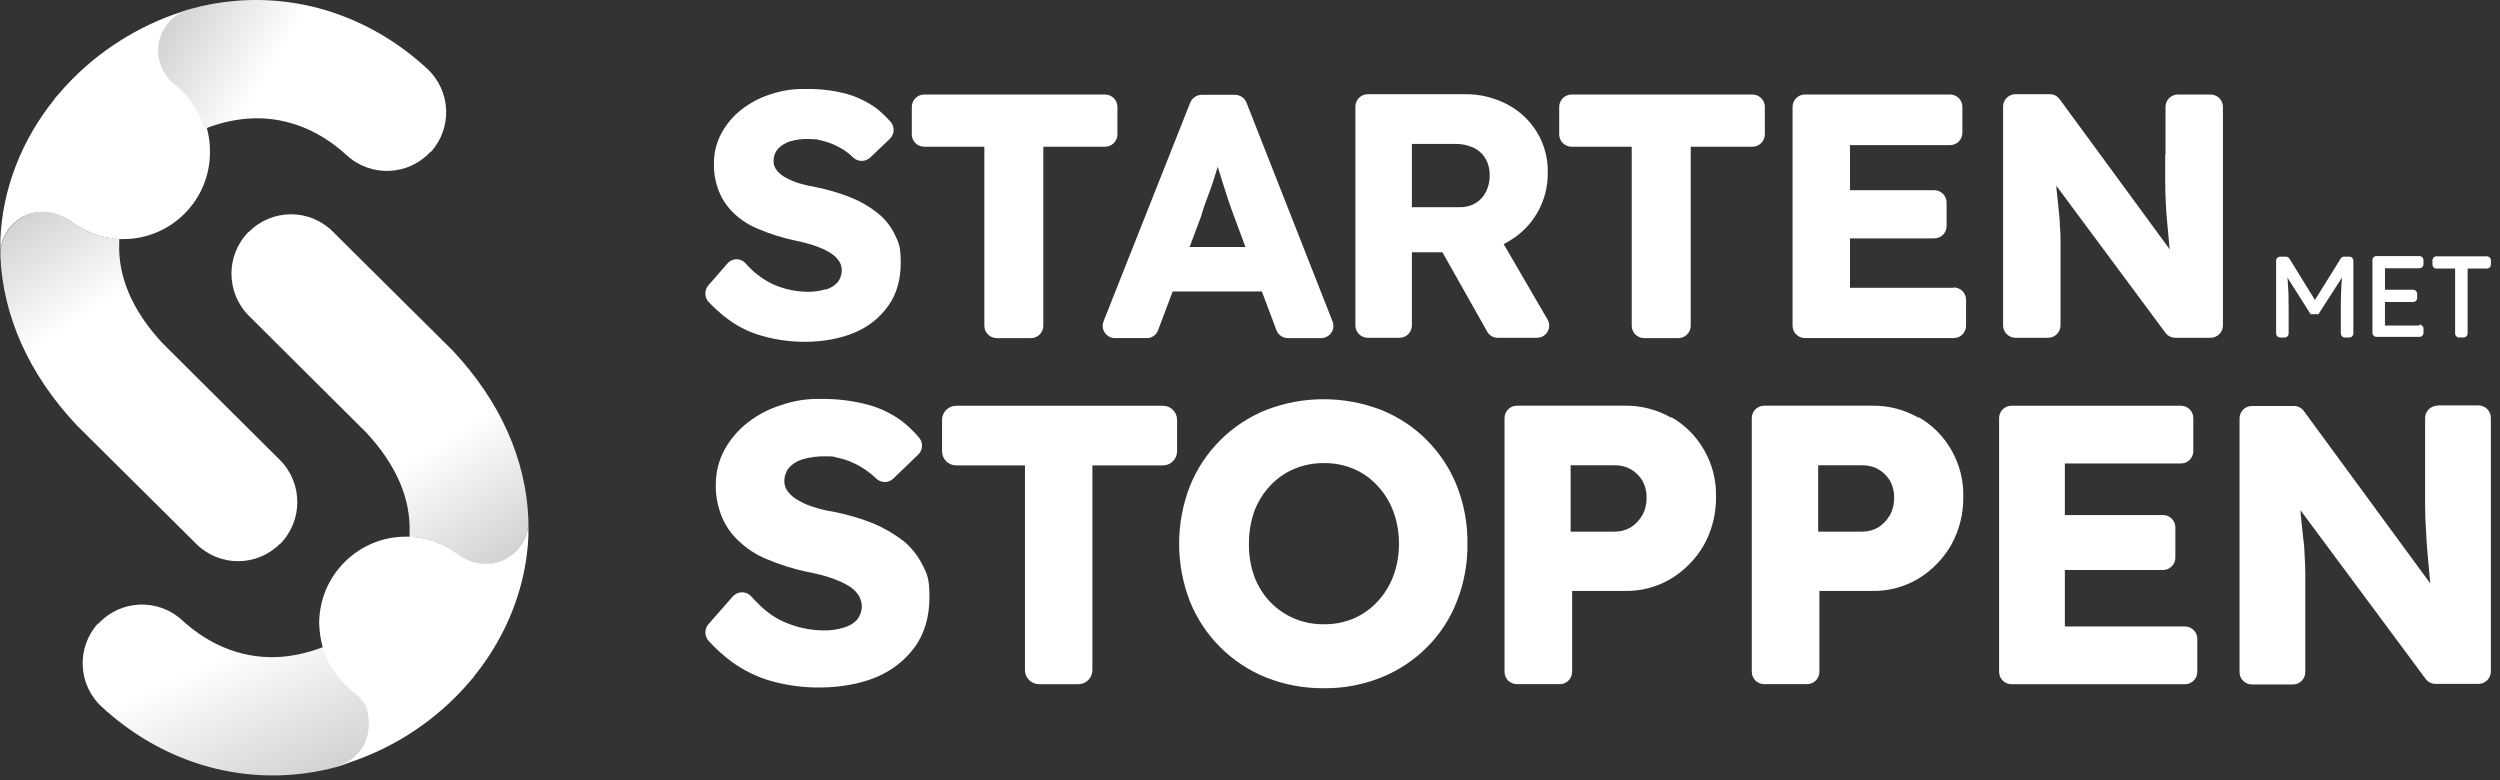
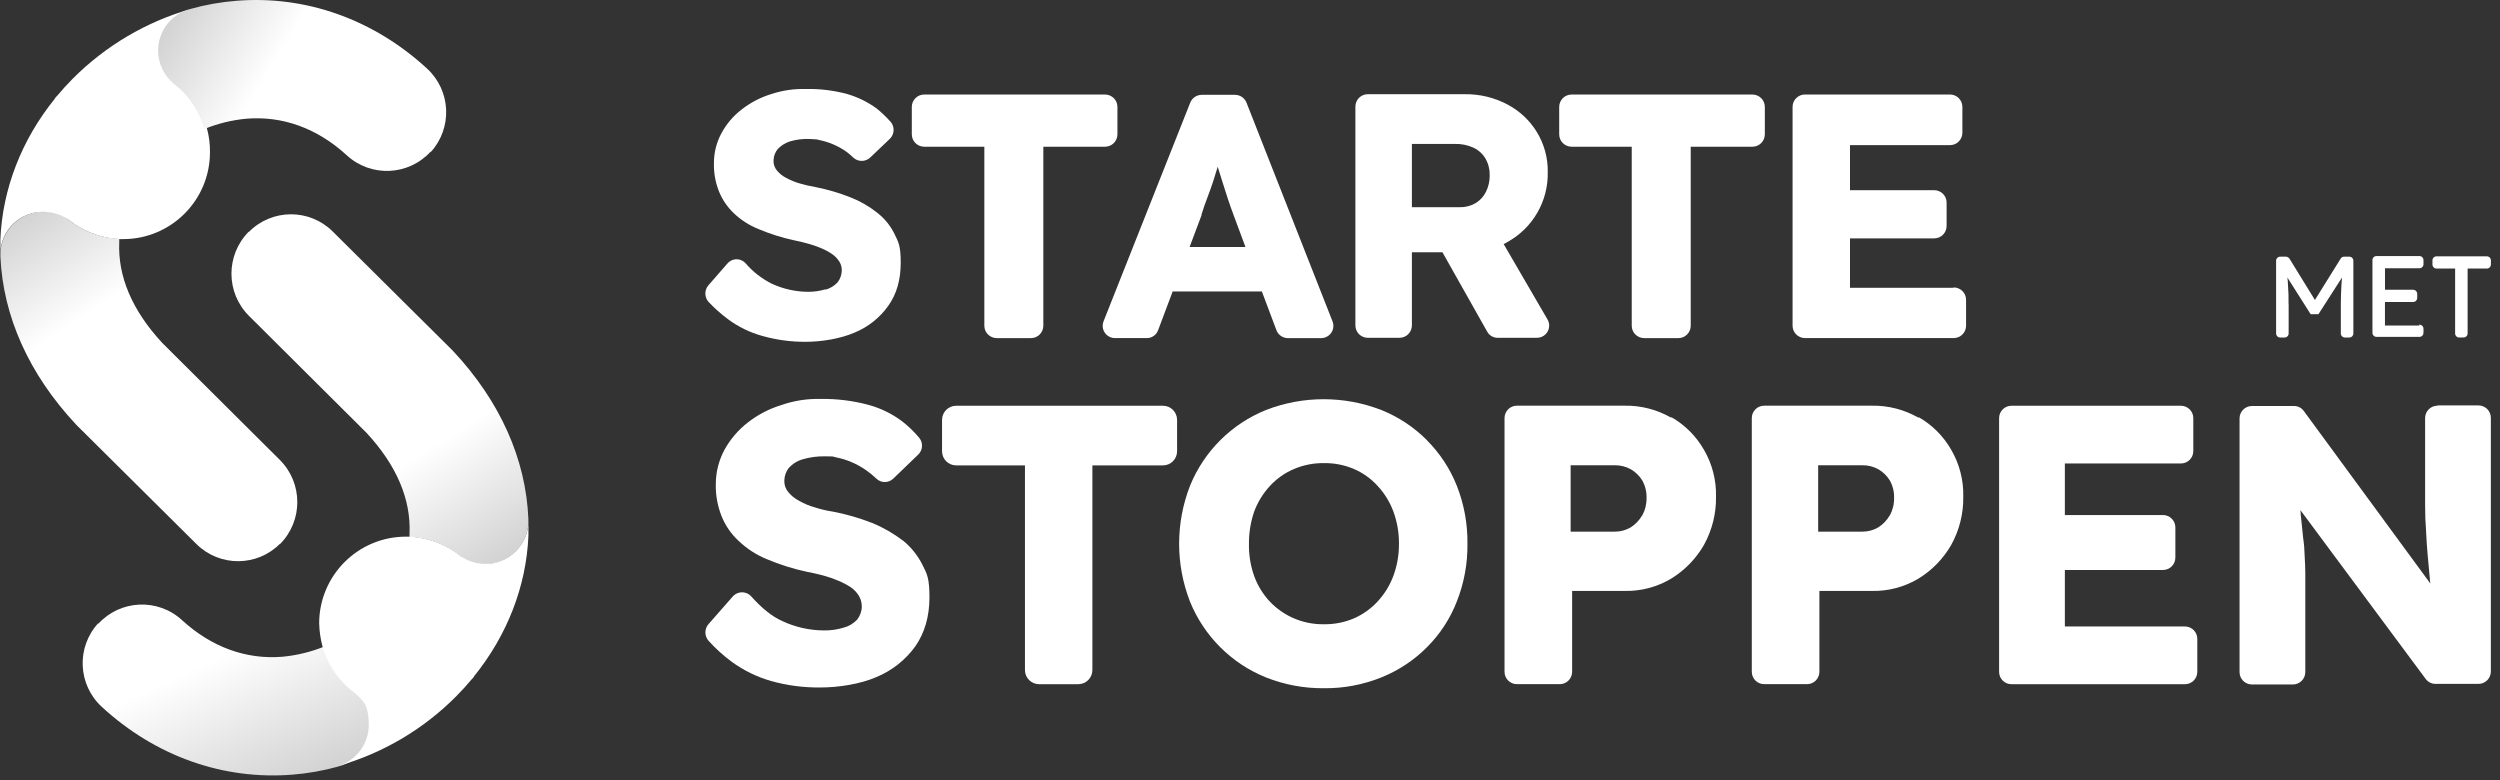
<svg xmlns="http://www.w3.org/2000/svg" width="266" height="83" viewBox="0 0 266 83" fill="none">
  <rect x="0" y="0" width="266" height="83" fill="#333333" stroke="none" />
  <path d="M26.492 24.667C28.937 22.196 32.922 22.177 35.39 24.621C35.393 24.625 35.4 24.631 35.403 24.634L48.112 37.248L48.207 37.344C53.228 42.718 55.961 48.863 56.22 55.234V55.621C56.115 58.085 54.086 60.029 51.618 60.029C49.141 60.029 49.816 59.74 49.075 59.255C48.879 59.134 48.695 58.993 48.528 58.836C47.076 57.797 45.356 57.204 43.573 57.132V56.778C43.734 53.107 42.19 49.505 39.005 46.061L26.489 33.608C24.018 31.143 24.005 27.145 26.456 24.661H26.489L26.492 24.667Z" fill="url(#paint0_linear_345_3780)" />
  <path d="M10.457 66.371C12.81 63.801 16.802 63.628 19.368 65.984C22.488 68.848 26.191 70.198 30.052 69.877C31.588 69.733 33.096 69.366 34.525 68.783C35.036 70.602 36.091 72.217 37.55 73.417C37.654 73.482 37.75 73.558 37.838 73.643C38.851 74.515 39.437 75.783 39.447 77.117C39.447 79.122 38.146 80.899 36.229 81.492C36.15 81.498 36.075 81.521 36.003 81.557C34.394 82.006 32.745 82.298 31.081 82.426C23.743 83.006 16.537 80.463 10.841 75.219C8.272 72.866 8.098 68.874 10.454 66.308V66.371H10.457Z" fill="url(#paint1_linear_345_3780)" />
  <path d="M33.959 66.335C33.959 61.236 38.095 57.1 43.194 57.1H43.581C45.36 57.188 47.077 57.782 48.536 58.804C48.703 58.962 48.886 59.102 49.083 59.224C51.197 60.633 54.051 60.063 55.457 57.949C55.926 57.248 56.191 56.431 56.224 55.586V57.002C55.998 62.376 53.973 67.587 50.433 71.966V71.998C50.368 72.064 50.338 72.126 50.273 72.192L50.178 72.287C49.663 72.9 49.116 73.509 48.536 74.089C45.065 77.586 40.756 80.132 36.02 81.489C37.938 80.893 39.242 79.12 39.239 77.114C39.239 75.056 38.626 74.476 37.629 73.64C37.534 73.575 37.436 73.48 37.341 73.414C35.883 72.215 34.827 70.599 34.316 68.78C34.1 67.984 33.982 67.161 33.962 66.335H33.959Z" fill="white" />
  <path d="M29.805 57.843C27.36 60.315 23.375 60.334 20.907 57.893C20.904 57.889 20.897 57.883 20.894 57.88L8.185 45.266L8.09 45.17C3.066 39.792 0.33 33.648 0.042 27.306V26.92C0.146 24.455 2.175 22.512 4.643 22.512C7.12 22.512 6.445 22.8 7.186 23.285C7.382 23.406 7.566 23.547 7.733 23.705C9.185 24.744 10.905 25.333 12.688 25.409V25.763C12.527 29.433 14.071 33.035 17.256 36.479L29.772 48.933C32.243 51.397 32.256 55.395 29.805 57.88V57.847V57.843Z" fill="url(#paint2_linear_345_3780)" />
  <path d="M22.34 16.205C22.34 21.305 18.204 25.441 13.105 25.441H12.718C10.938 25.352 9.221 24.759 7.763 23.736C7.596 23.579 7.412 23.438 7.216 23.317C6.462 22.819 5.577 22.55 4.672 22.544C2.198 22.478 0.13 24.415 0.039 26.889V25.473C0.265 20.099 2.29 14.888 5.829 10.509V10.477C5.895 10.411 5.924 10.349 5.99 10.283L6.085 10.188C6.599 9.576 7.147 8.966 7.727 8.386C11.223 4.873 15.553 2.316 20.314 0.953C18.397 1.55 17.093 3.323 17.096 5.328C17.096 7.386 17.709 7.966 18.705 8.802C18.8 8.868 18.899 8.963 18.994 9.028C20.452 10.228 21.507 11.843 22.018 13.662C22.241 14.468 22.349 15.304 22.34 16.14V16.205Z" fill="white" />
  <path d="M45.812 16.14C43.459 18.709 39.467 18.883 36.901 16.526C33.781 13.662 30.078 12.309 26.217 12.63C24.68 12.774 23.173 13.141 21.744 13.724C21.233 11.905 20.178 10.29 18.719 9.09C18.614 9.025 18.519 8.949 18.431 8.864C17.418 7.992 16.832 6.724 16.822 5.39C16.822 3.385 18.123 1.608 20.04 1.015C20.119 1.009 20.194 0.986 20.266 0.95C21.875 0.501 23.524 0.209 25.188 0.081C32.526 -0.499 39.732 2.044 45.428 7.288C47.997 9.641 48.171 13.633 45.815 16.198V16.133L45.812 16.14Z" fill="url(#paint3_linear_345_3780)" />
  <path d="M87.817 30.787C87.23 30.961 86.621 31.049 86.011 31.049C84.674 31.046 83.35 30.754 82.134 30.194C81.069 29.663 80.119 28.929 79.342 28.028C78.88 27.493 78.071 27.434 77.537 27.896C77.491 27.936 77.445 27.982 77.405 28.028L75.37 30.361C74.944 30.862 74.944 31.6 75.37 32.101C76.016 32.786 76.717 33.412 77.471 33.972C78.566 34.782 79.804 35.385 81.118 35.745C82.613 36.168 84.163 36.378 85.716 36.368C87.424 36.368 89.429 36.04 90.94 35.382C92.382 34.788 93.624 33.799 94.522 32.524C95.41 31.275 95.836 29.765 95.836 27.959C95.836 26.153 95.607 25.793 95.181 24.904C94.748 24.02 94.119 23.243 93.342 22.64C92.48 21.952 91.517 21.398 90.485 20.998C89.295 20.526 88.063 20.162 86.804 19.913C86.228 19.818 85.657 19.684 85.097 19.52C84.596 19.376 84.111 19.176 83.652 18.93C83.272 18.74 82.937 18.471 82.665 18.143C82.41 17.842 82.282 17.455 82.305 17.059C82.315 16.613 82.475 16.184 82.764 15.843C83.111 15.486 83.54 15.214 84.012 15.056C84.736 14.837 85.49 14.748 86.247 14.794C87.135 14.827 86.837 14.827 87.135 14.892C88.148 15.092 89.108 15.492 89.96 16.076C90.255 16.279 90.53 16.508 90.783 16.764C91.291 17.239 92.081 17.239 92.588 16.764L94.689 14.761C95.184 14.27 95.213 13.48 94.755 12.956C94.302 12.444 93.808 11.972 93.277 11.543C92.323 10.848 91.258 10.327 90.124 10C88.689 9.616 87.204 9.436 85.72 9.469C84.458 9.436 83.203 9.626 82.007 10.026C80.876 10.38 79.817 10.937 78.887 11.668C78.005 12.349 77.278 13.211 76.75 14.198C76.226 15.178 75.954 16.272 75.963 17.383C75.937 18.392 76.118 19.399 76.488 20.339C76.838 21.221 77.376 22.017 78.064 22.673C78.831 23.407 79.736 23.987 80.725 24.38C81.934 24.891 83.186 25.285 84.471 25.563C84.995 25.661 85.49 25.793 85.982 25.924C86.463 26.055 86.935 26.218 87.394 26.415C87.797 26.582 88.184 26.792 88.544 27.038C88.846 27.251 89.102 27.516 89.302 27.824C89.488 28.119 89.58 28.463 89.564 28.811C89.551 29.266 89.39 29.706 89.105 30.059C88.764 30.417 88.332 30.679 87.856 30.817L87.823 30.787H87.817Z" fill="white" />
  <path d="M106.015 35.975H109.695C110.42 35.975 111.006 35.385 111.01 34.661V15.61H117.58C118.305 15.61 118.891 15.02 118.894 14.296V11.373C118.894 10.649 118.305 10.062 117.58 10.059H98.33C97.606 10.059 97.019 10.649 97.016 11.373V14.296C97.016 15.02 97.606 15.607 98.33 15.61H104.734V34.661C104.734 35.385 105.324 35.972 106.048 35.975H106.015Z" fill="white" />
  <path d="M123.227 35.121L124.77 31.015H134.264L135.808 35.121C135.995 35.633 136.48 35.97 137.024 35.977H140.57C141.291 35.977 141.874 35.393 141.874 34.676C141.874 34.515 141.844 34.354 141.785 34.204L132.623 10.912C132.419 10.418 131.941 10.093 131.407 10.09H127.861C127.327 10.093 126.848 10.418 126.645 10.912L117.413 34.2C117.154 34.872 117.485 35.626 118.157 35.885C118.308 35.944 118.468 35.973 118.629 35.973H122.011C122.558 35.98 123.047 35.636 123.227 35.118V35.121ZM127.828 22.868C128.025 22.245 128.221 21.652 128.451 21.062C128.68 20.472 128.877 19.912 129.073 19.322L129.565 17.745C129.729 18.27 129.893 18.765 130.057 19.322C130.253 19.945 130.45 20.57 130.646 21.16C130.843 21.75 131.04 22.311 131.236 22.835L132.518 26.283H126.573L127.854 22.868H127.822H127.828Z" fill="white" />
  <path d="M159.951 25.988C160.099 25.925 160.243 25.847 160.377 25.758C163.091 24.27 164.749 21.396 164.68 18.302C164.706 16.808 164.307 15.34 163.53 14.065C162.77 12.81 161.678 11.791 160.377 11.109C158.991 10.378 157.444 10.005 155.878 10.024H145.528C144.804 10.024 144.218 10.614 144.214 11.338V34.626C144.214 35.351 144.804 35.937 145.528 35.941H148.911C149.635 35.941 150.221 35.351 150.225 34.626V26.843H153.476L158.237 35.285C158.467 35.705 158.909 35.957 159.388 35.941H163.527C164.241 35.947 164.828 35.373 164.834 34.659C164.834 34.417 164.772 34.177 164.644 33.971L159.981 25.955L159.948 25.988H159.951ZM150.195 15.314H154.76C155.448 15.291 156.133 15.425 156.763 15.707C157.297 15.953 157.742 16.352 158.044 16.857C158.359 17.395 158.516 18.008 158.503 18.63C158.516 19.243 158.382 19.853 158.11 20.403C157.864 20.908 157.477 21.331 156.992 21.619C156.484 21.914 155.904 22.061 155.317 22.045H150.225V15.314H150.192H150.195Z" fill="white" />
  <path d="M174.898 35.975H178.579C179.303 35.975 179.89 35.385 179.893 34.661V15.61H186.464C187.188 15.61 187.774 15.02 187.778 14.296V11.373C187.778 10.649 187.188 10.062 186.464 10.059H167.214C166.489 10.059 165.903 10.649 165.899 11.373V14.296C165.899 15.02 166.489 15.607 167.214 15.61H173.617V34.661C173.617 35.385 174.207 35.972 174.931 35.975H174.898Z" fill="white" />
  <path d="M207.843 30.619H196.839V25.363H205.805C206.529 25.363 207.116 24.773 207.119 24.049V21.551C207.119 20.827 206.529 20.24 205.805 20.237H196.839V15.443H207.483C208.207 15.443 208.794 14.852 208.797 14.128V11.369C208.797 10.645 208.207 10.058 207.483 10.055H192.044C191.32 10.055 190.733 10.645 190.73 11.369V34.657C190.73 35.381 191.32 35.968 192.044 35.971H207.876C208.6 35.971 209.187 35.381 209.19 34.657V31.897C209.19 31.173 208.6 30.587 207.876 30.583L207.843 30.616V30.619Z" fill="white" />
-   <path d="M230.378 16.463V19.288C230.378 20.144 230.41 20.963 230.443 21.687C230.476 22.444 230.541 23.165 230.607 23.854L230.804 26.02C230.81 26.197 230.83 26.374 230.869 26.544L219.143 10.548C218.901 10.214 218.508 10.017 218.092 10.024H214.444C213.72 10.024 213.133 10.614 213.13 11.338V34.626C213.13 35.35 213.72 35.937 214.444 35.94H217.924C218.649 35.94 219.235 35.35 219.239 34.626V25.594C219.248 25.079 219.225 24.561 219.173 24.05C219.173 23.526 219.107 22.965 219.042 22.31C218.976 21.654 218.911 20.93 218.812 20.108C218.816 19.986 218.806 19.865 218.78 19.747L230.407 35.416C230.656 35.747 231.046 35.94 231.459 35.94H235.205C235.929 35.94 236.516 35.35 236.519 34.626V11.37C236.519 10.646 235.929 10.06 235.205 10.056H231.724C231 10.056 230.414 10.646 230.41 11.37V16.463H230.378Z" fill="white" />
  <path d="M96.063 57.521C95.067 56.754 93.975 56.125 92.812 55.65C91.452 55.116 90.043 54.709 88.607 54.434C87.949 54.336 87.3 54.182 86.671 53.975C86.097 53.818 85.543 53.585 85.029 53.287C84.586 53.061 84.196 52.749 83.878 52.366C83.59 52.029 83.436 51.596 83.452 51.15C83.456 50.649 83.629 50.16 83.944 49.77C84.324 49.351 84.812 49.043 85.356 48.882C86.176 48.64 87.031 48.528 87.886 48.555C88.906 48.555 88.575 48.587 88.906 48.653C90.076 48.876 91.183 49.348 92.156 50.033C92.54 50.301 92.904 50.596 93.241 50.921C93.743 51.412 94.546 51.412 95.047 50.921L97.708 48.358C98.196 47.883 98.239 47.113 97.806 46.585C97.259 45.93 96.643 45.333 95.968 44.812C94.893 44.012 93.68 43.422 92.386 43.072C90.747 42.636 89.056 42.423 87.362 42.446C85.92 42.407 84.485 42.626 83.125 43.101C81.827 43.498 80.611 44.134 79.543 44.973C78.537 45.759 77.698 46.742 77.082 47.863C76.479 48.984 76.164 50.236 76.161 51.511C76.135 52.654 76.338 53.792 76.751 54.86C77.147 55.869 77.763 56.781 78.556 57.521C79.431 58.363 80.457 59.032 81.578 59.491C82.954 60.074 84.386 60.526 85.848 60.838C86.438 60.936 87.031 61.1 87.588 61.231C88.139 61.378 88.676 61.565 89.197 61.788C89.656 61.978 90.095 62.208 90.511 62.476C90.852 62.712 91.144 63.014 91.367 63.364C91.58 63.712 91.691 64.108 91.695 64.515C91.695 65.026 91.517 65.524 91.203 65.927C90.813 66.343 90.311 66.642 89.758 66.783C89.086 66.986 88.391 67.087 87.69 67.078C86.159 67.074 84.645 66.737 83.256 66.091C82.138 65.6 81.053 64.711 79.939 63.463C79.458 62.919 78.625 62.87 78.081 63.351C78.042 63.387 78.006 63.423 77.97 63.463L75.374 66.419C74.948 66.92 74.948 67.658 75.374 68.159C76.125 68.998 76.964 69.758 77.871 70.424C79.133 71.341 80.546 72.029 82.043 72.459C83.754 72.937 85.524 73.17 87.3 73.147C89.237 73.147 91.537 72.787 93.277 72.029C94.919 71.344 96.341 70.22 97.384 68.778C98.37 67.366 98.894 65.626 98.894 63.554C98.894 61.483 98.632 61.057 98.137 60.074C97.629 59.071 96.912 58.186 96.037 57.478L96.066 57.518L96.063 57.521Z" fill="white" />
  <path d="M151.837 46.845C150.451 45.452 148.799 44.358 146.977 43.627C143.025 42.093 138.643 42.093 134.691 43.627C131.014 45.115 128.097 48.032 126.609 51.709C125.076 55.661 125.076 60.042 126.609 63.995C128.097 67.672 131.014 70.589 134.691 72.076C136.654 72.856 138.751 73.246 140.865 73.227C142.956 73.25 145.033 72.856 146.974 72.076C148.796 71.346 150.451 70.251 151.834 68.858C153.226 67.469 154.314 65.801 155.019 63.965C155.783 62.019 156.163 59.944 156.136 57.857C156.163 55.756 155.783 53.672 155.019 51.715C154.298 49.893 153.217 48.241 151.834 46.855L151.837 46.845ZM148.258 61.265C147.885 62.274 147.314 63.202 146.584 63.992C145.872 64.762 145.014 65.378 144.054 65.797C143.047 66.223 141.963 66.436 140.868 66.42C138.702 66.456 136.618 65.588 135.12 64.021C134.383 63.234 133.812 62.307 133.445 61.294C133.052 60.187 132.865 59.02 132.888 57.847C132.878 56.683 133.069 55.53 133.445 54.432C133.819 53.422 134.389 52.495 135.12 51.705C135.834 50.928 136.709 50.312 137.683 49.9C138.689 49.473 139.774 49.26 140.868 49.277C141.963 49.257 143.047 49.47 144.054 49.9C145.017 50.312 145.879 50.928 146.584 51.705C147.314 52.495 147.885 53.422 148.258 54.432C148.658 55.526 148.858 56.683 148.848 57.847C148.861 59.014 148.661 60.17 148.258 61.262V61.265Z" fill="white" />
  <path d="M177.821 44.447C176.314 43.578 174.6 43.136 172.86 43.165H161.396C160.672 43.165 160.085 43.755 160.082 44.48V71.481C160.082 72.205 160.672 72.792 161.396 72.795H165.961C166.686 72.795 167.272 72.205 167.275 71.481V62.875H172.86C174.603 62.914 176.324 62.459 177.821 61.56C179.263 60.676 180.459 59.447 181.302 57.978C182.173 56.402 182.616 54.623 182.583 52.82C182.622 51.08 182.177 49.363 181.302 47.858C180.472 46.407 179.273 45.204 177.821 44.378V44.444V44.447ZM174.734 54.826C174.436 55.344 174.02 55.783 173.518 56.107C173.001 56.412 172.411 56.573 171.811 56.566H167.115V49.504H171.811C172.407 49.494 172.997 49.641 173.518 49.93C174.013 50.218 174.433 50.624 174.734 51.113C175.055 51.683 175.213 52.332 175.193 52.984C175.206 53.636 175.046 54.282 174.734 54.855V54.822V54.826Z" fill="white" />
  <path d="M204.13 44.447C202.623 43.578 200.909 43.136 199.169 43.165H187.705C186.981 43.165 186.394 43.755 186.391 44.48V71.481C186.391 72.205 186.981 72.792 187.705 72.795H192.27C192.995 72.795 193.581 72.205 193.584 71.481V62.875H199.169C200.912 62.914 202.633 62.459 204.13 61.56C205.572 60.676 206.768 59.447 207.611 57.978C208.482 56.402 208.925 54.623 208.892 52.82C208.931 51.08 208.486 49.363 207.611 47.858C206.782 46.407 205.582 45.204 204.13 44.378V44.444V44.447ZM201.076 54.826C200.778 55.344 200.362 55.783 199.86 56.107C199.342 56.412 198.753 56.569 198.153 56.566H193.453V49.504H198.15C198.746 49.494 199.336 49.641 199.857 49.93C200.352 50.218 200.771 50.624 201.073 51.113C201.394 51.683 201.551 52.332 201.532 52.984C201.545 53.636 201.384 54.282 201.073 54.855V54.822L201.076 54.826Z" fill="white" />
  <path d="M219.701 60.646H230.145C230.869 60.646 231.456 60.056 231.459 59.332V56.114C231.459 55.389 230.869 54.803 230.145 54.8H219.701V49.313H232.052C232.777 49.313 233.367 48.724 233.367 47.999V44.486C233.367 43.762 232.777 43.175 232.052 43.172H214.018C213.294 43.172 212.707 43.762 212.704 44.486V71.487C212.704 72.211 213.294 72.798 214.018 72.801H232.478C233.203 72.801 233.789 72.211 233.793 71.487V67.971C233.793 67.246 233.203 66.66 232.478 66.656H219.701V60.646Z" fill="white" />
  <path d="M259.347 43.166C258.622 43.166 258.036 43.756 258.032 44.48V53.709C258.032 54.696 258.065 55.613 258.131 56.468C258.164 57.324 258.229 58.143 258.295 58.966C258.36 59.788 258.458 60.608 258.524 61.463C258.531 61.673 258.554 61.879 258.59 62.086L245.12 43.723C244.878 43.389 244.485 43.192 244.069 43.199H239.602C238.877 43.199 238.291 43.789 238.288 44.513V71.514C238.288 72.239 238.877 72.825 239.602 72.828H243.97C244.694 72.828 245.281 72.239 245.284 71.514V60.971C245.284 60.382 245.252 59.821 245.219 59.231C245.206 58.559 245.153 57.891 245.055 57.229C244.989 56.508 244.891 55.653 244.793 54.699C244.796 54.555 244.786 54.414 244.76 54.273L258.095 72.242C258.344 72.573 258.734 72.766 259.147 72.766H263.712C264.436 72.766 265.023 72.176 265.026 71.452V44.451C265.026 43.727 264.436 43.14 263.712 43.137H259.343V43.169L259.347 43.166Z" fill="white" />
  <path d="M243.502 32.385C243.515 31.697 243.496 31.009 243.44 30.321C243.434 30.055 243.414 29.79 243.378 29.528L245.855 33.434H246.681L249.188 29.528C249.188 29.813 249.126 30.098 249.126 30.386C249.093 30.989 249.064 31.625 249.064 32.385V35.466C249.057 35.705 249.247 35.905 249.486 35.912C249.493 35.912 249.5 35.912 249.506 35.912H249.952C250.191 35.918 250.391 35.728 250.398 35.489C250.398 35.482 250.398 35.476 250.398 35.469V27.755C250.404 27.515 250.214 27.316 249.975 27.309C249.968 27.309 249.962 27.309 249.955 27.309H249.418C249.257 27.302 249.11 27.391 249.037 27.532L246.308 31.917L243.607 27.532C243.522 27.401 243.381 27.319 243.227 27.309H242.624C242.385 27.302 242.185 27.492 242.178 27.732C242.178 27.738 242.178 27.745 242.178 27.751V35.466C242.172 35.705 242.362 35.905 242.601 35.912C242.608 35.912 242.614 35.912 242.621 35.912H243.067C243.306 35.918 243.506 35.728 243.512 35.489C243.512 35.482 243.512 35.476 243.512 35.469V32.389L243.502 32.385Z" fill="white" />
  <path d="M257.41 34.639H253.759V32.132H256.745C256.984 32.139 257.184 31.948 257.191 31.709C257.191 31.703 257.191 31.696 257.191 31.69V31.277C257.197 31.037 257.007 30.837 256.768 30.831C256.761 30.831 256.755 30.831 256.748 30.831H253.763V28.543H257.413C257.653 28.55 257.853 28.36 257.859 28.121C257.859 28.114 257.859 28.108 257.859 28.101V27.688C257.866 27.449 257.676 27.249 257.436 27.242C257.43 27.242 257.423 27.242 257.417 27.242H252.875C252.635 27.236 252.435 27.426 252.429 27.665C252.429 27.672 252.429 27.678 252.429 27.685V35.399C252.422 35.639 252.612 35.839 252.852 35.845C252.858 35.845 252.865 35.845 252.871 35.845H257.413C257.653 35.852 257.853 35.662 257.859 35.422C257.859 35.416 257.859 35.409 257.859 35.403V34.99C257.866 34.751 257.676 34.551 257.436 34.544C257.43 34.544 257.423 34.544 257.417 34.544V34.639H257.41Z" fill="white" />
  <path d="M261.664 35.909H262.109C262.349 35.916 262.549 35.726 262.555 35.486C262.555 35.48 262.555 35.473 262.555 35.467V28.575H264.587C264.826 28.581 265.026 28.391 265.033 28.152C265.033 28.145 265.033 28.139 265.033 28.132V27.719C265.039 27.48 264.849 27.28 264.61 27.274C264.603 27.274 264.597 27.274 264.59 27.274H259.258C259.019 27.267 258.819 27.457 258.813 27.696C258.813 27.703 258.813 27.709 258.813 27.716V28.129C258.806 28.368 258.996 28.568 259.235 28.575C259.242 28.575 259.249 28.575 259.255 28.575H261.225V35.467C261.218 35.706 261.408 35.906 261.647 35.912C261.654 35.912 261.661 35.912 261.667 35.912L261.664 35.909Z" fill="white" />
  <path d="M110.524 72.798H114.729C115.558 72.798 116.23 72.123 116.23 71.297V49.517H123.741C124.57 49.517 125.242 48.842 125.242 48.016V44.673C125.242 43.844 124.567 43.172 123.741 43.172H101.735C100.906 43.172 100.234 43.847 100.234 44.673V48.016C100.234 48.845 100.909 49.517 101.735 49.517H109.056V71.297C109.056 72.126 109.731 72.798 110.557 72.798H110.521H110.524Z" fill="white" />
  <defs>
    <linearGradient id="paint0_linear_345_3780" x1="49.559" y1="64.867" x2="27.516" y2="29.735" gradientUnits="userSpaceOnUse">
      <stop stop-color="#CBCBCB" />
      <stop offset="0.4" stop-color="white" />
    </linearGradient>
    <linearGradient id="paint1_linear_345_3780" x1="35.923" y1="84.362" x2="17.071" y2="42.732" gradientUnits="userSpaceOnUse">
      <stop stop-color="#CBCBCB" />
      <stop offset="0.4" stop-color="white" />
    </linearGradient>
    <linearGradient id="paint2_linear_345_3780" x1="3.967" y1="19.322" x2="24.251" y2="50.149" gradientUnits="userSpaceOnUse">
      <stop stop-color="#CBCBCB" />
      <stop offset="0.4" stop-color="white" />
    </linearGradient>
    <linearGradient id="paint3_linear_345_3780" x1="13.545" y1="5.777" x2="43.085" y2="23.885" gradientUnits="userSpaceOnUse">
      <stop stop-color="#CBCBCB" />
      <stop offset="0.4" stop-color="white" />
    </linearGradient>
  </defs>
</svg>